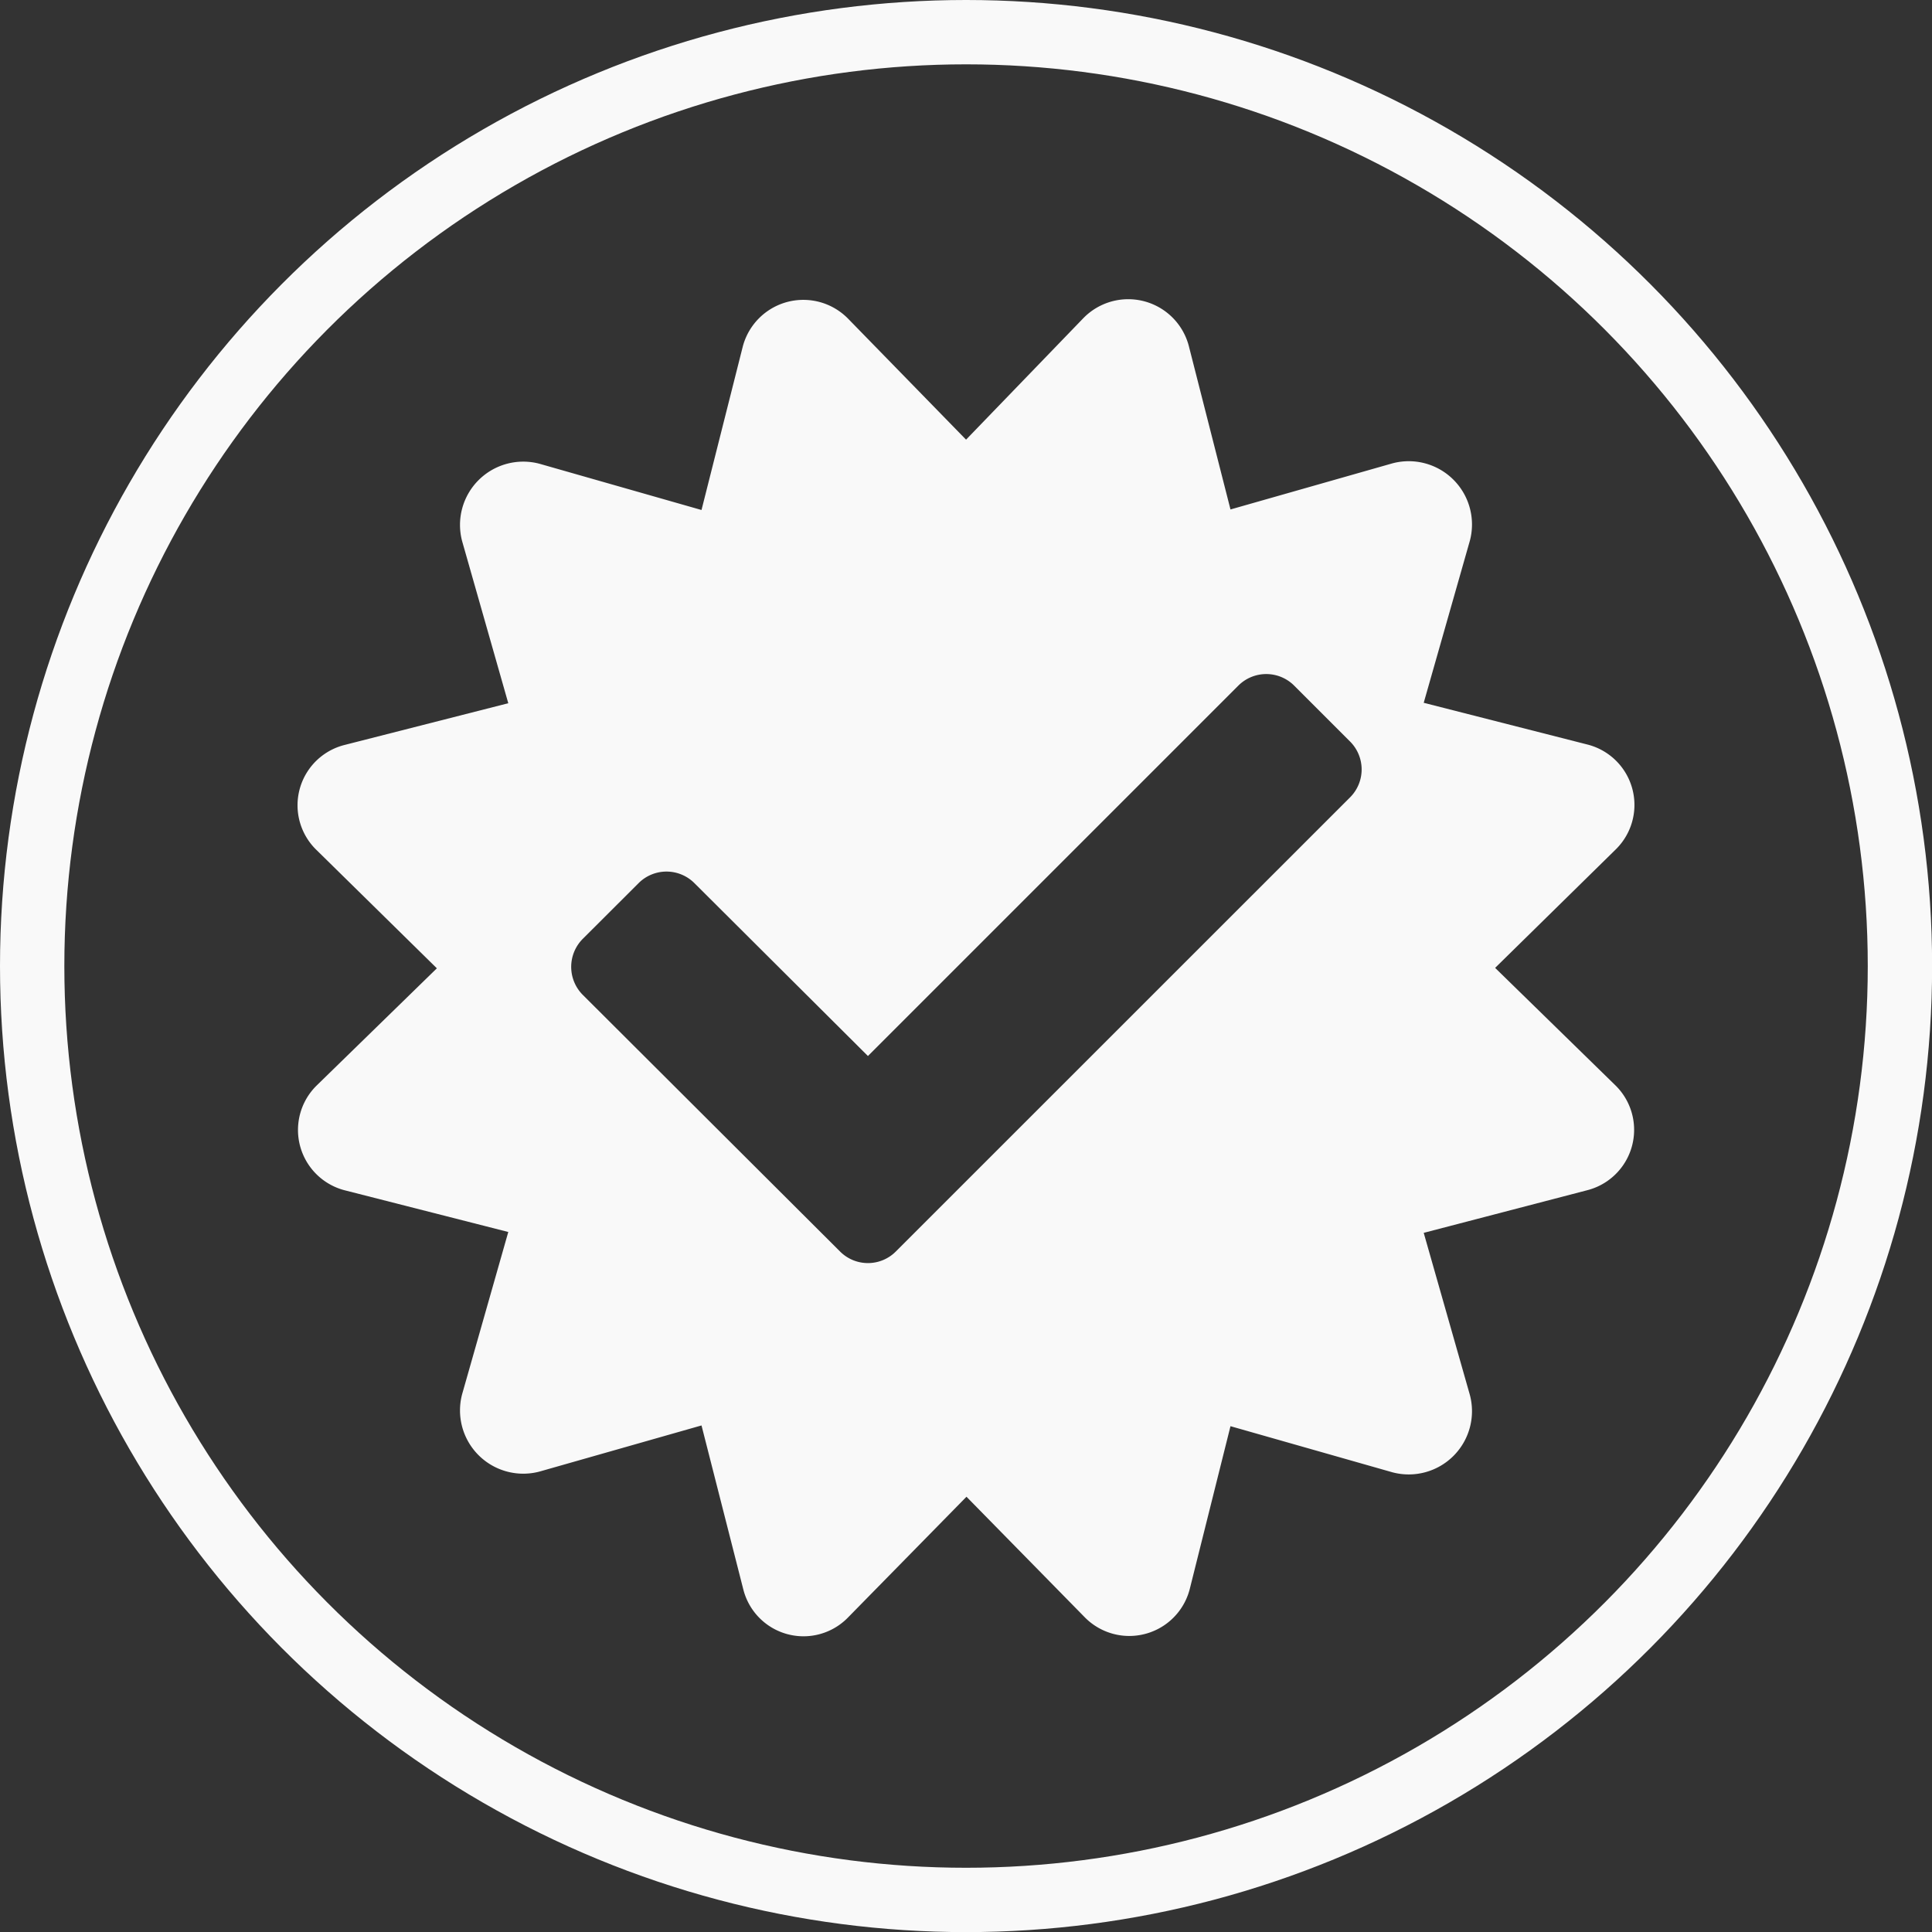
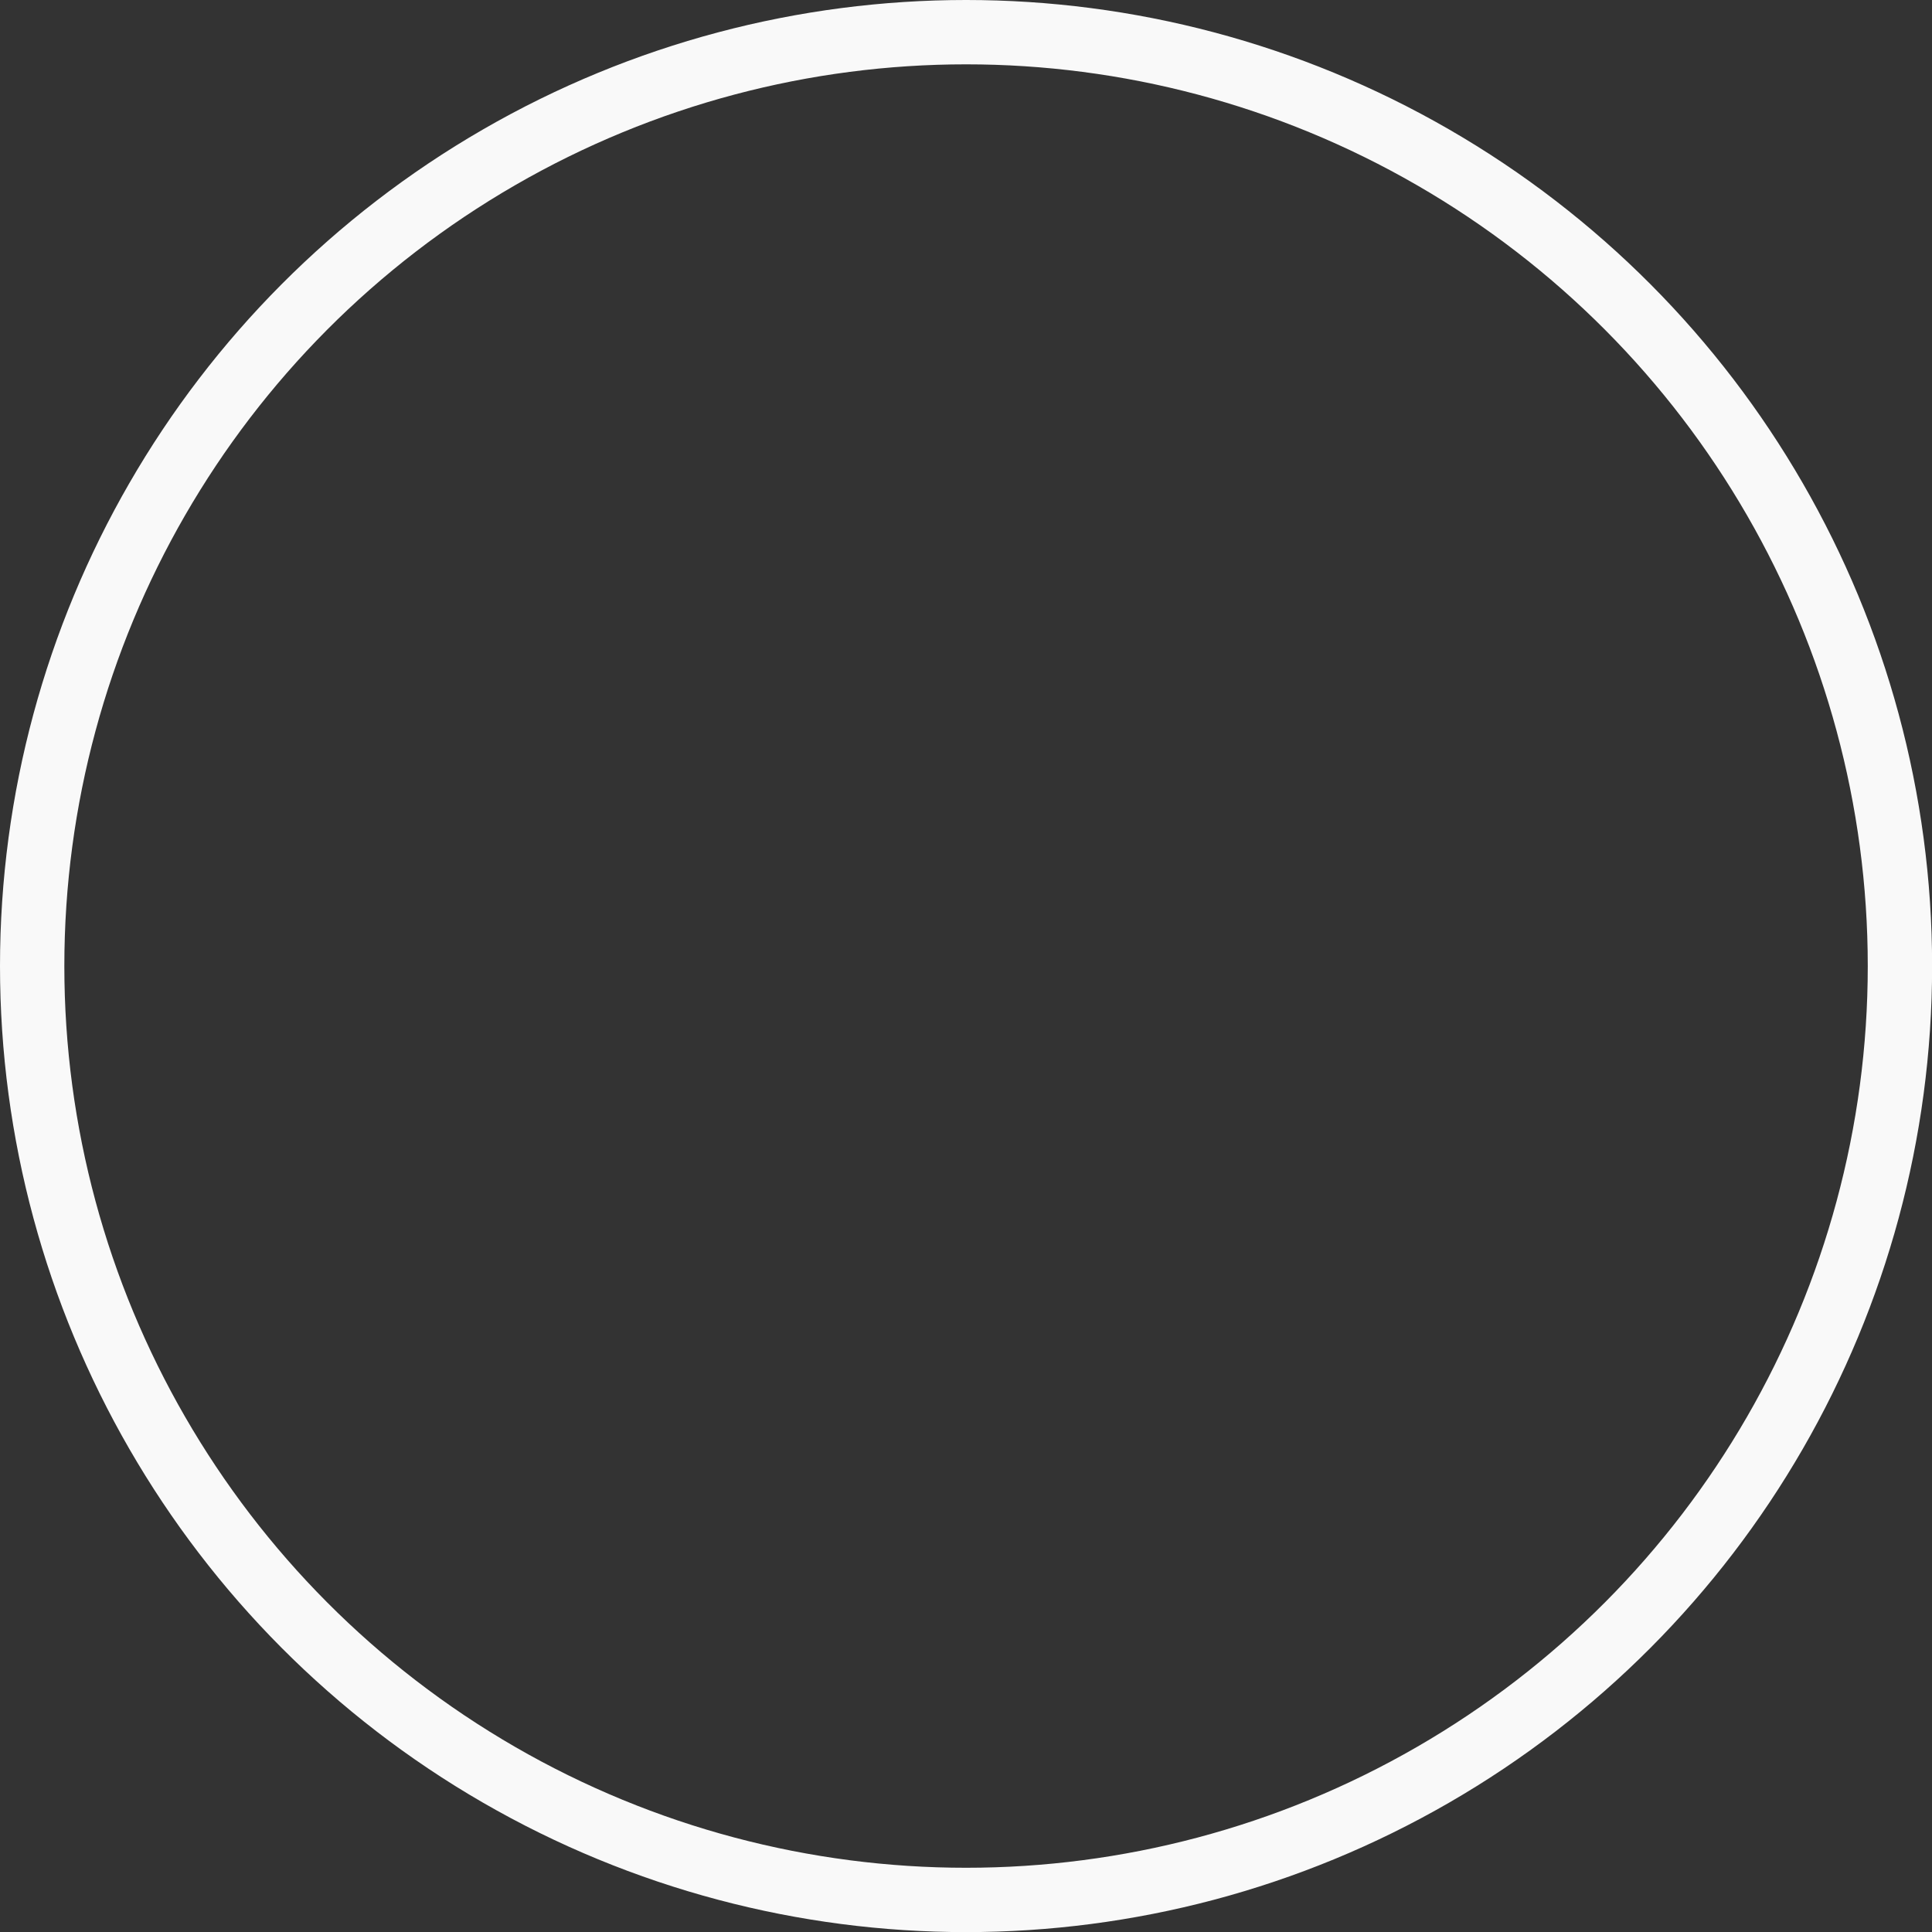
<svg xmlns="http://www.w3.org/2000/svg" viewBox="0 0 180.17 180.17">
  <rect x="0" y="0" width="180.17" height="180.17" fill="#333333" stroke="none" />
  <defs>
    <style>.cls-1{fill:none;stroke:#f9f9f9;stroke-miterlimit:10;stroke-width:6px;}.cls-2{fill:#f9f9f9;}</style>
  </defs>
  <title>licensed-icon</title>
  <g id="Layer_2" data-name="Layer 2">
    <g id="Layer_1-2" data-name="Layer 1">
      <circle class="cls-1" cx="90.09" cy="90.09" r="87.09" />
-       <path class="cls-2" d="M139.43,90.26l11.2-11a5.81,5.81,0,0,0-2.6-9.83l-15.26-3.89,4.3-15.1a5.9,5.9,0,0,0-7.22-7.23l-15.1,4.3-3.89-15.26A5.84,5.84,0,0,0,101,29.7L90.09,41l-11-11.28a5.84,5.84,0,0,0-9.82,2.59L65.42,47.56l-15.1-4.31a5.9,5.9,0,0,0-7.22,7.23l4.3,15.1L32.14,69.47a5.8,5.8,0,0,0-2.59,9.83l11.19,11L29.55,101.21A5.81,5.81,0,0,0,32.14,111l15.26,3.89L43.1,130a5.9,5.9,0,0,0,7.22,7.23l15.1-4.3,3.89,15.26a5.79,5.79,0,0,0,9.82,2.6l11-11.21,11,11.21a5.82,5.82,0,0,0,9.82-2.6L114.75,133l15.1,4.3a5.9,5.9,0,0,0,7.22-7.23l-4.3-15.1L148,111a5.81,5.81,0,0,0,2.6-9.83ZM125.9,74.36,83.54,116.71a3.67,3.67,0,0,1-5.2,0l-24-23.94a3.7,3.7,0,0,1,0-5.21l5.21-5.2a3.68,3.68,0,0,1,5.21,0L80.94,98.48l34.54-34.54a3.68,3.68,0,0,1,5.21,0l5.21,5.21A3.68,3.68,0,0,1,125.9,74.36Z" />
    </g>
  </g>
</svg>